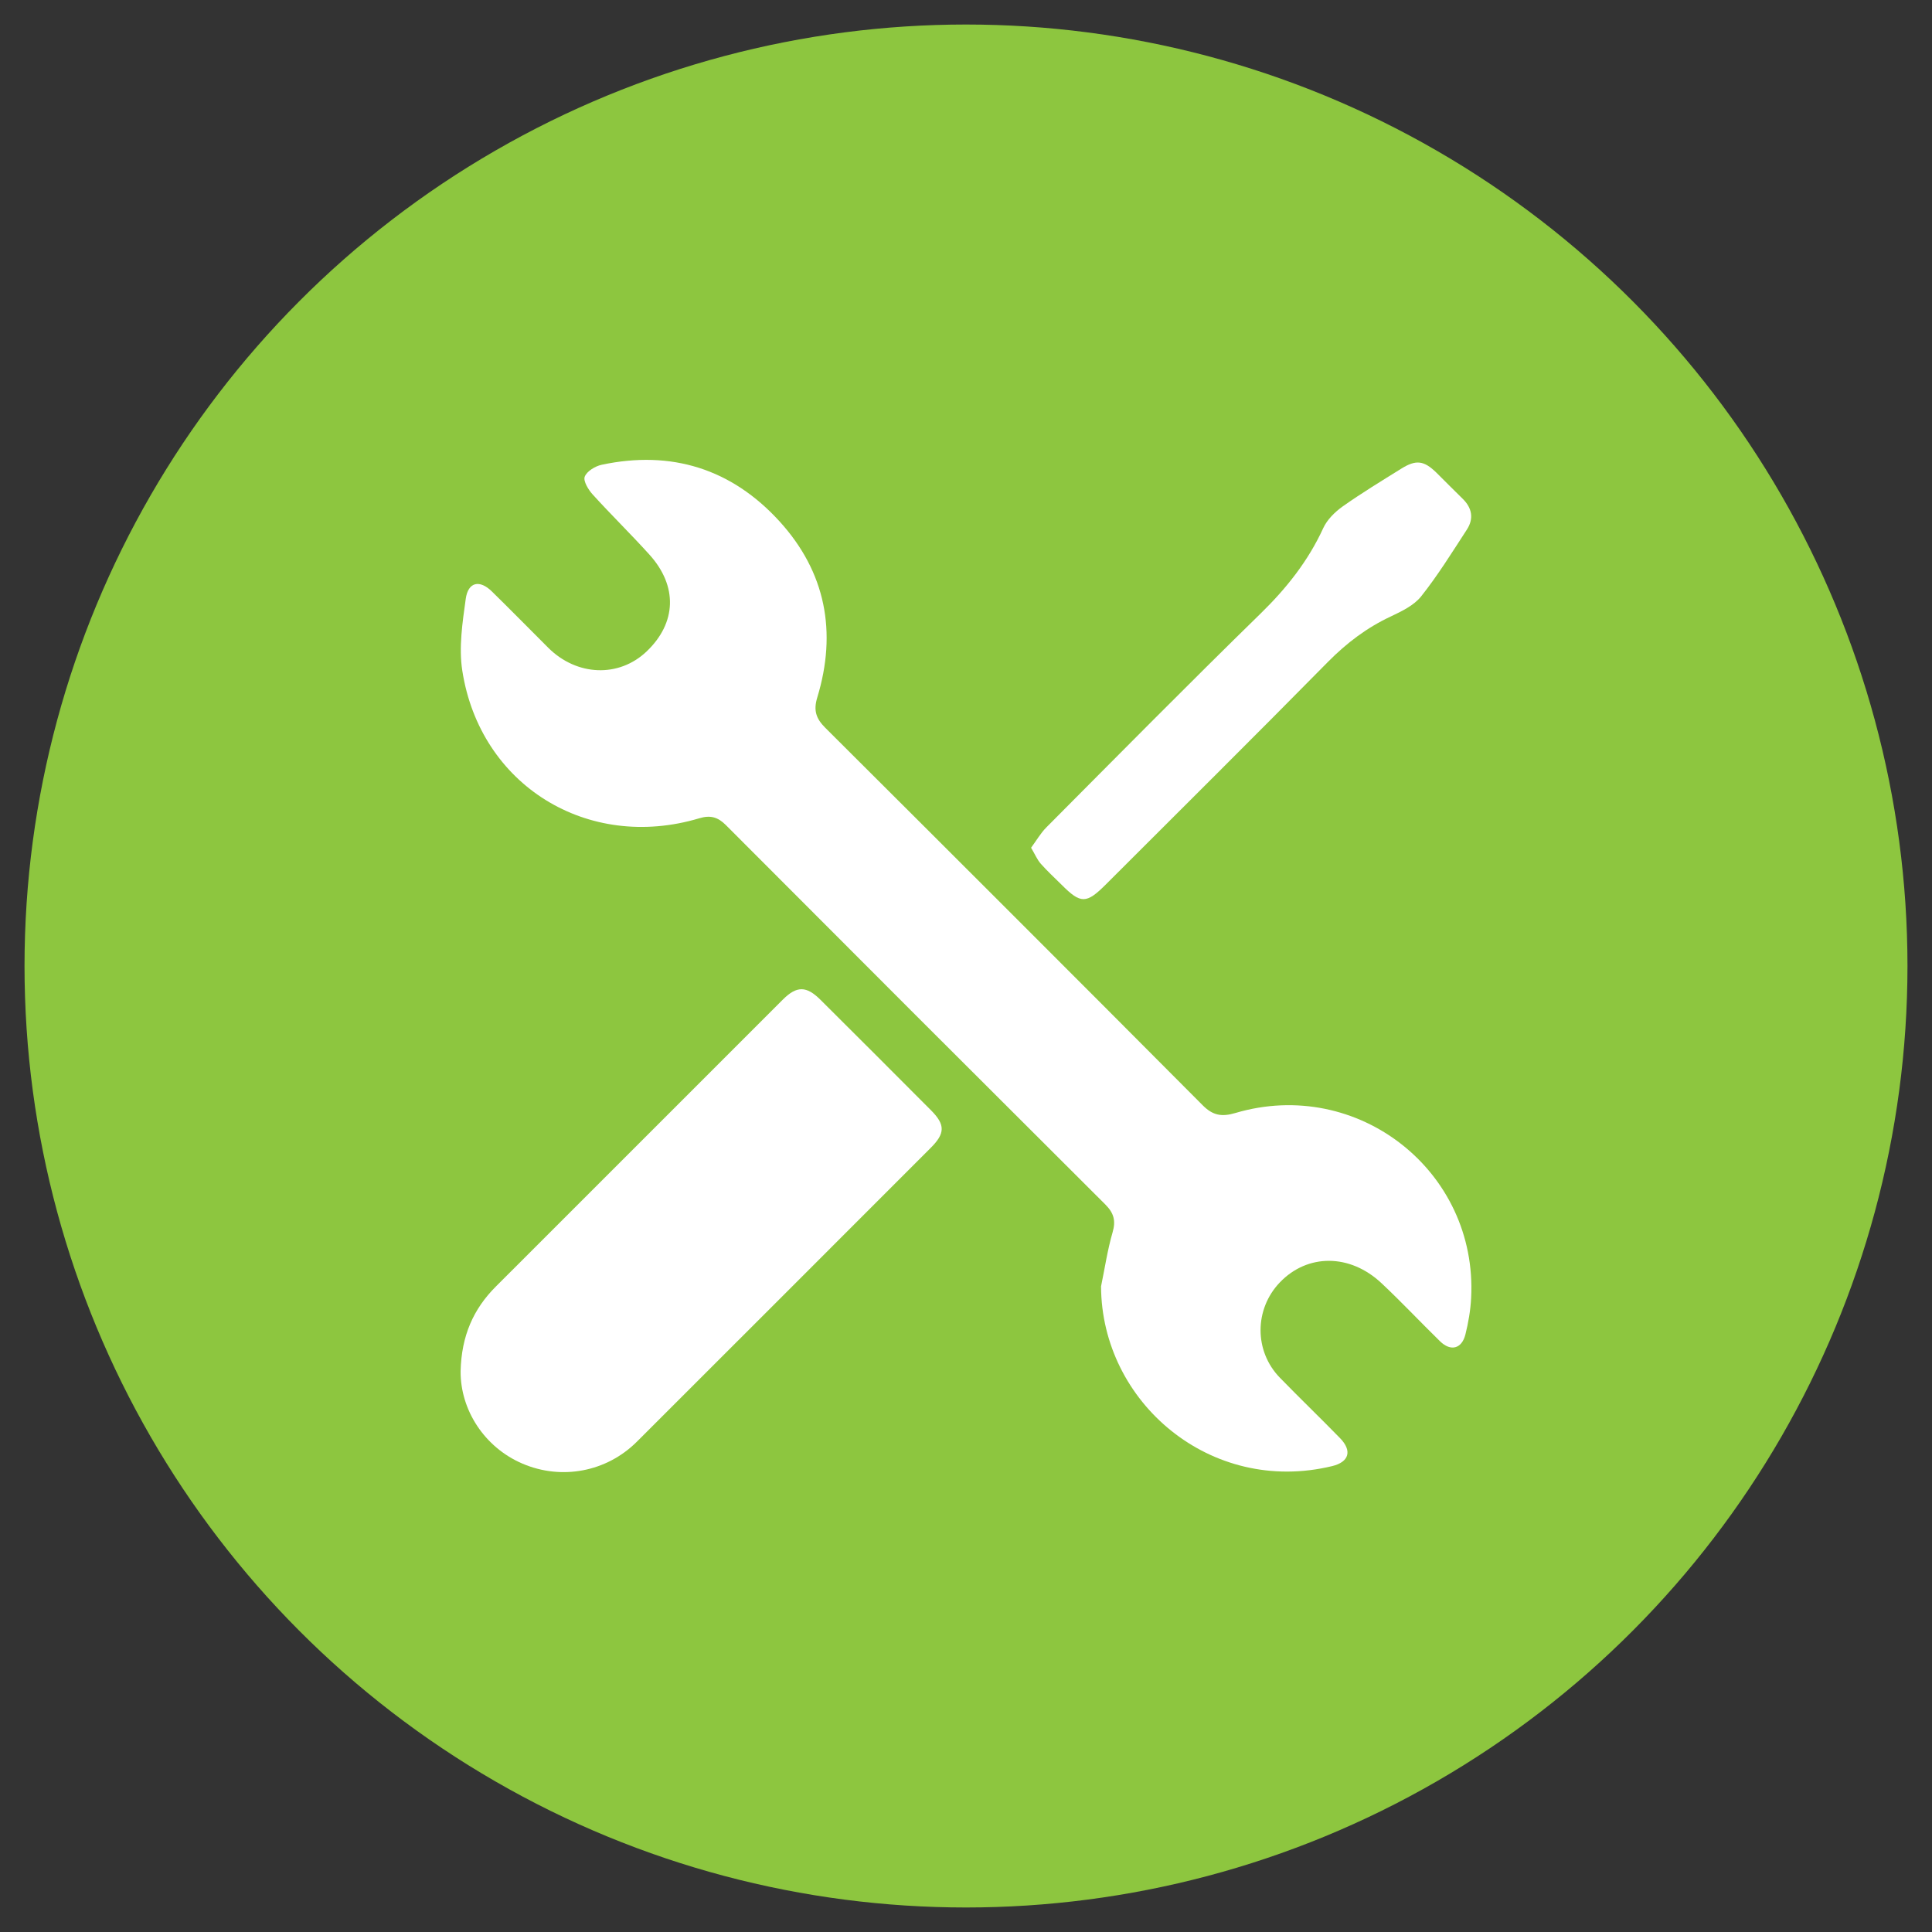
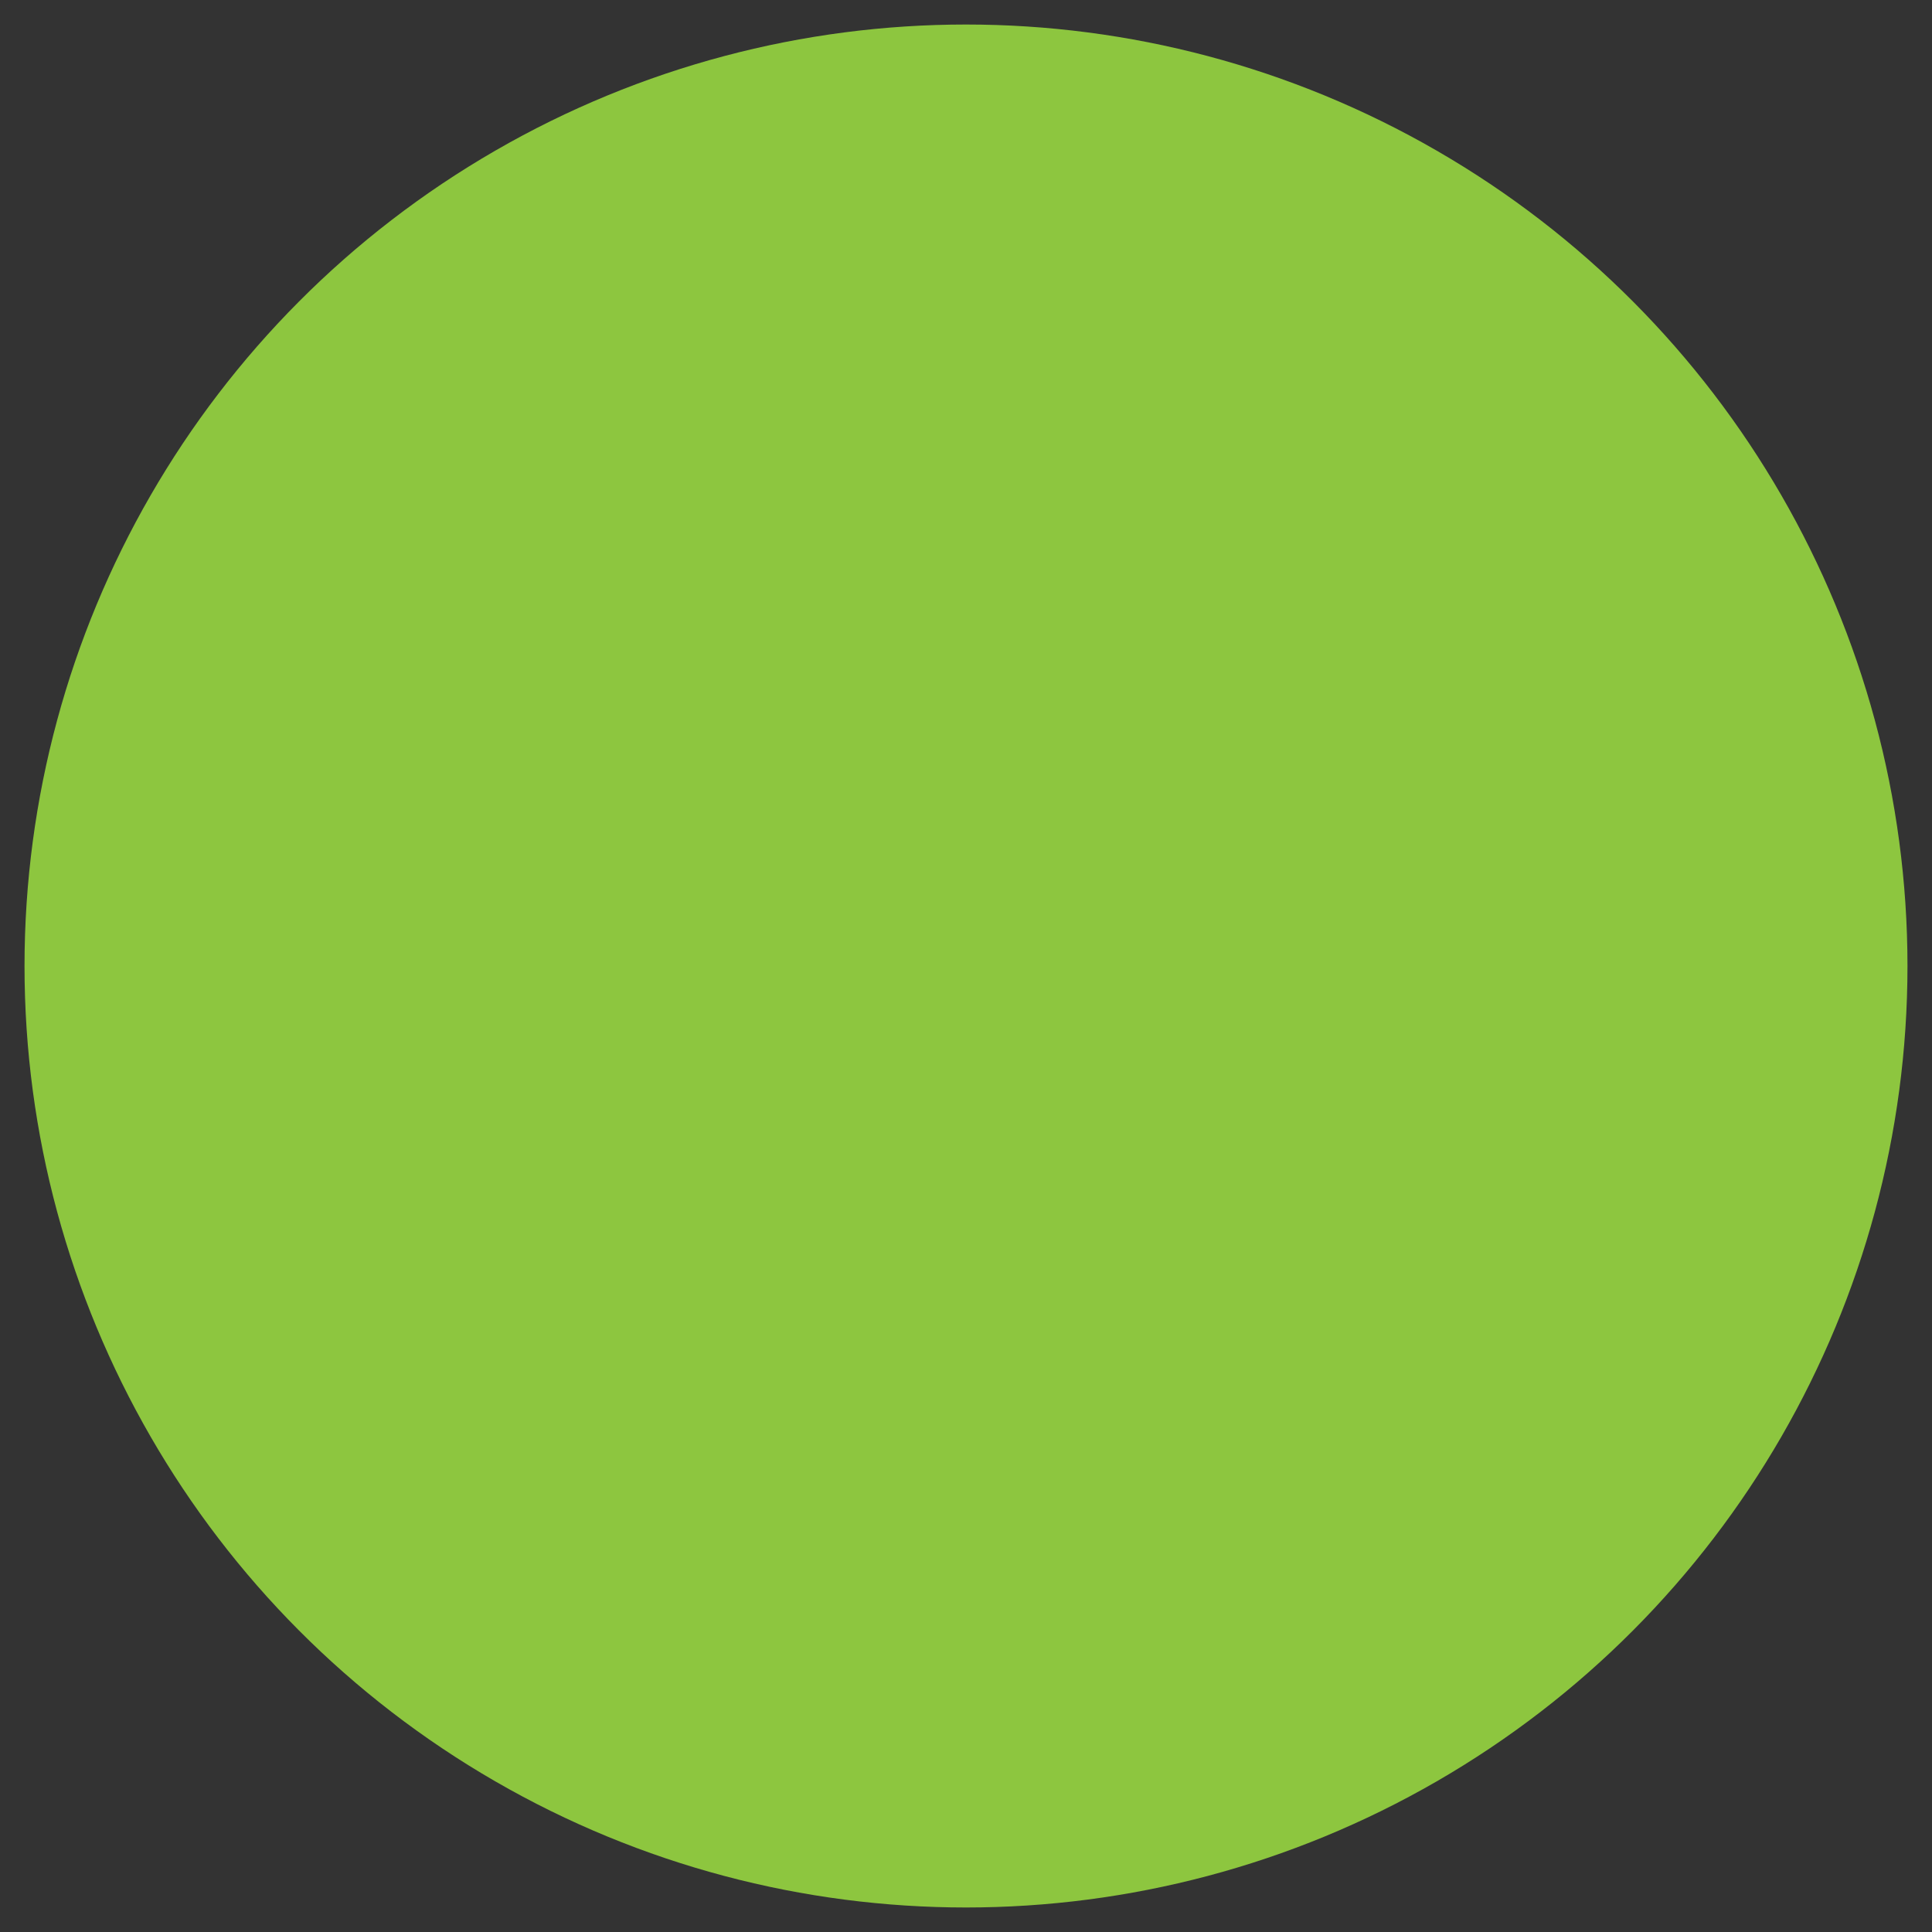
<svg xmlns="http://www.w3.org/2000/svg" version="1.1" id="Layer_1" x="0px" y="0px" width="420.945px" height="420.945px" viewBox="0 0 420.945 420.945" enable-background="new 0 0 420.945 420.945" xml:space="preserve">
  <rect x="0" y="0" width="420.945" height="420.945" fill="#333333" stroke="none" />
  <circle fill-rule="evenodd" clip-rule="evenodd" fill="#8DC63F" cx="210.472" cy="210.473" r="205.13" />
  <g>
-     <path fill-rule="evenodd" clip-rule="evenodd" fill="#FFFFFF" d="M179.782,158.542c-1.989-1.99-2.571-3.781-1.72-6.559   c4.345-14.266,1.846-27.329-8.217-38.387c-10.421-11.433-23.538-15.573-38.762-12.33c-1.416,0.306-3.235,1.417-3.683,2.599   c-0.358,0.95,0.789,2.831,1.73,3.87c4.032,4.446,8.333,8.638,12.347,13.083c6.236,6.88,5.94,14.909-0.601,21.128   c-6.03,5.735-15.187,5.394-21.415-0.805c-4.096-4.087-8.154-8.227-12.293-12.278c-2.662-2.615-5.17-2.077-5.69,1.597   c-0.717,5.178-1.542,10.589-0.753,15.662c3.862,24.98,27.33,39.442,51.629,32.166c2.419-0.734,4.05-0.268,5.789,1.47   c27.535,27.617,55.097,55.178,82.713,82.704c1.837,1.847,2.293,3.531,1.55,6.059c-1.112,3.835-1.694,7.83-2.509,11.754   c0.09,25.235,23.879,45.575,50.357,39.159c3.701-0.896,4.39-3.335,1.729-6.076c-4.328-4.444-8.808-8.745-13.127-13.188   c-5.627-5.789-5.583-14.928-0.009-20.753c6.013-6.291,15.26-6.309,22.151,0.161c4.372,4.105,8.476,8.477,12.768,12.671   c2.313,2.258,4.731,1.648,5.521-1.506c0.645-2.581,1.11-5.269,1.244-7.939c1.452-27.633-24.703-48.187-51.36-40.304   c-2.957,0.879-4.91,0.556-7.132-1.684C234.683,213.326,207.255,185.925,179.782,158.542z" />
-     <path fill-rule="evenodd" clip-rule="evenodd" fill="#FFFFFF" d="M292.53,110.353c-1.684,1.2-3.377,2.869-4.221,4.714   c-3.279,7.149-7.974,13.063-13.601,18.567c-15.744,15.375-31.208,31.037-46.737,46.646c-1.246,1.256-2.16,2.869-3.316,4.426   c0.843,1.417,1.317,2.581,2.088,3.46c1.434,1.631,3.047,3.101,4.579,4.625c4.158,4.174,5.376,4.156,9.624-0.089   c16.146-16.148,32.365-32.221,48.395-48.495c4.059-4.102,8.468-7.455,13.683-9.891c2.384-1.131,5.045-2.402,6.613-4.375   c3.647-4.586,6.756-9.622,9.964-14.549c1.55-2.385,1.146-4.713-0.914-6.721c-1.927-1.863-3.8-3.799-5.718-5.682   c-2.724-2.668-4.452-2.884-7.687-0.859C300.998,104.798,296.661,107.433,292.53,110.353z" />
-     <path fill-rule="evenodd" clip-rule="evenodd" fill="#FFFFFF" d="M202.801,250.08c3.127-3.119,3.172-5.017,0.098-8.118   c-8.019-8.064-16.065-16.093-24.129-24.122c-3.065-3.047-5.162-3.083-8.199-0.053c-20.851,20.824-41.674,41.667-62.516,62.506   c-4.91,4.894-7.518,10.77-7.697,18.459c-0.063,8.459,5.188,16.594,13.468,20.142c8.529,3.656,18.333,1.811,24.927-4.766   C160.123,292.786,181.458,271.442,202.801,250.08z" />
-   </g>
+     </g>
</svg>